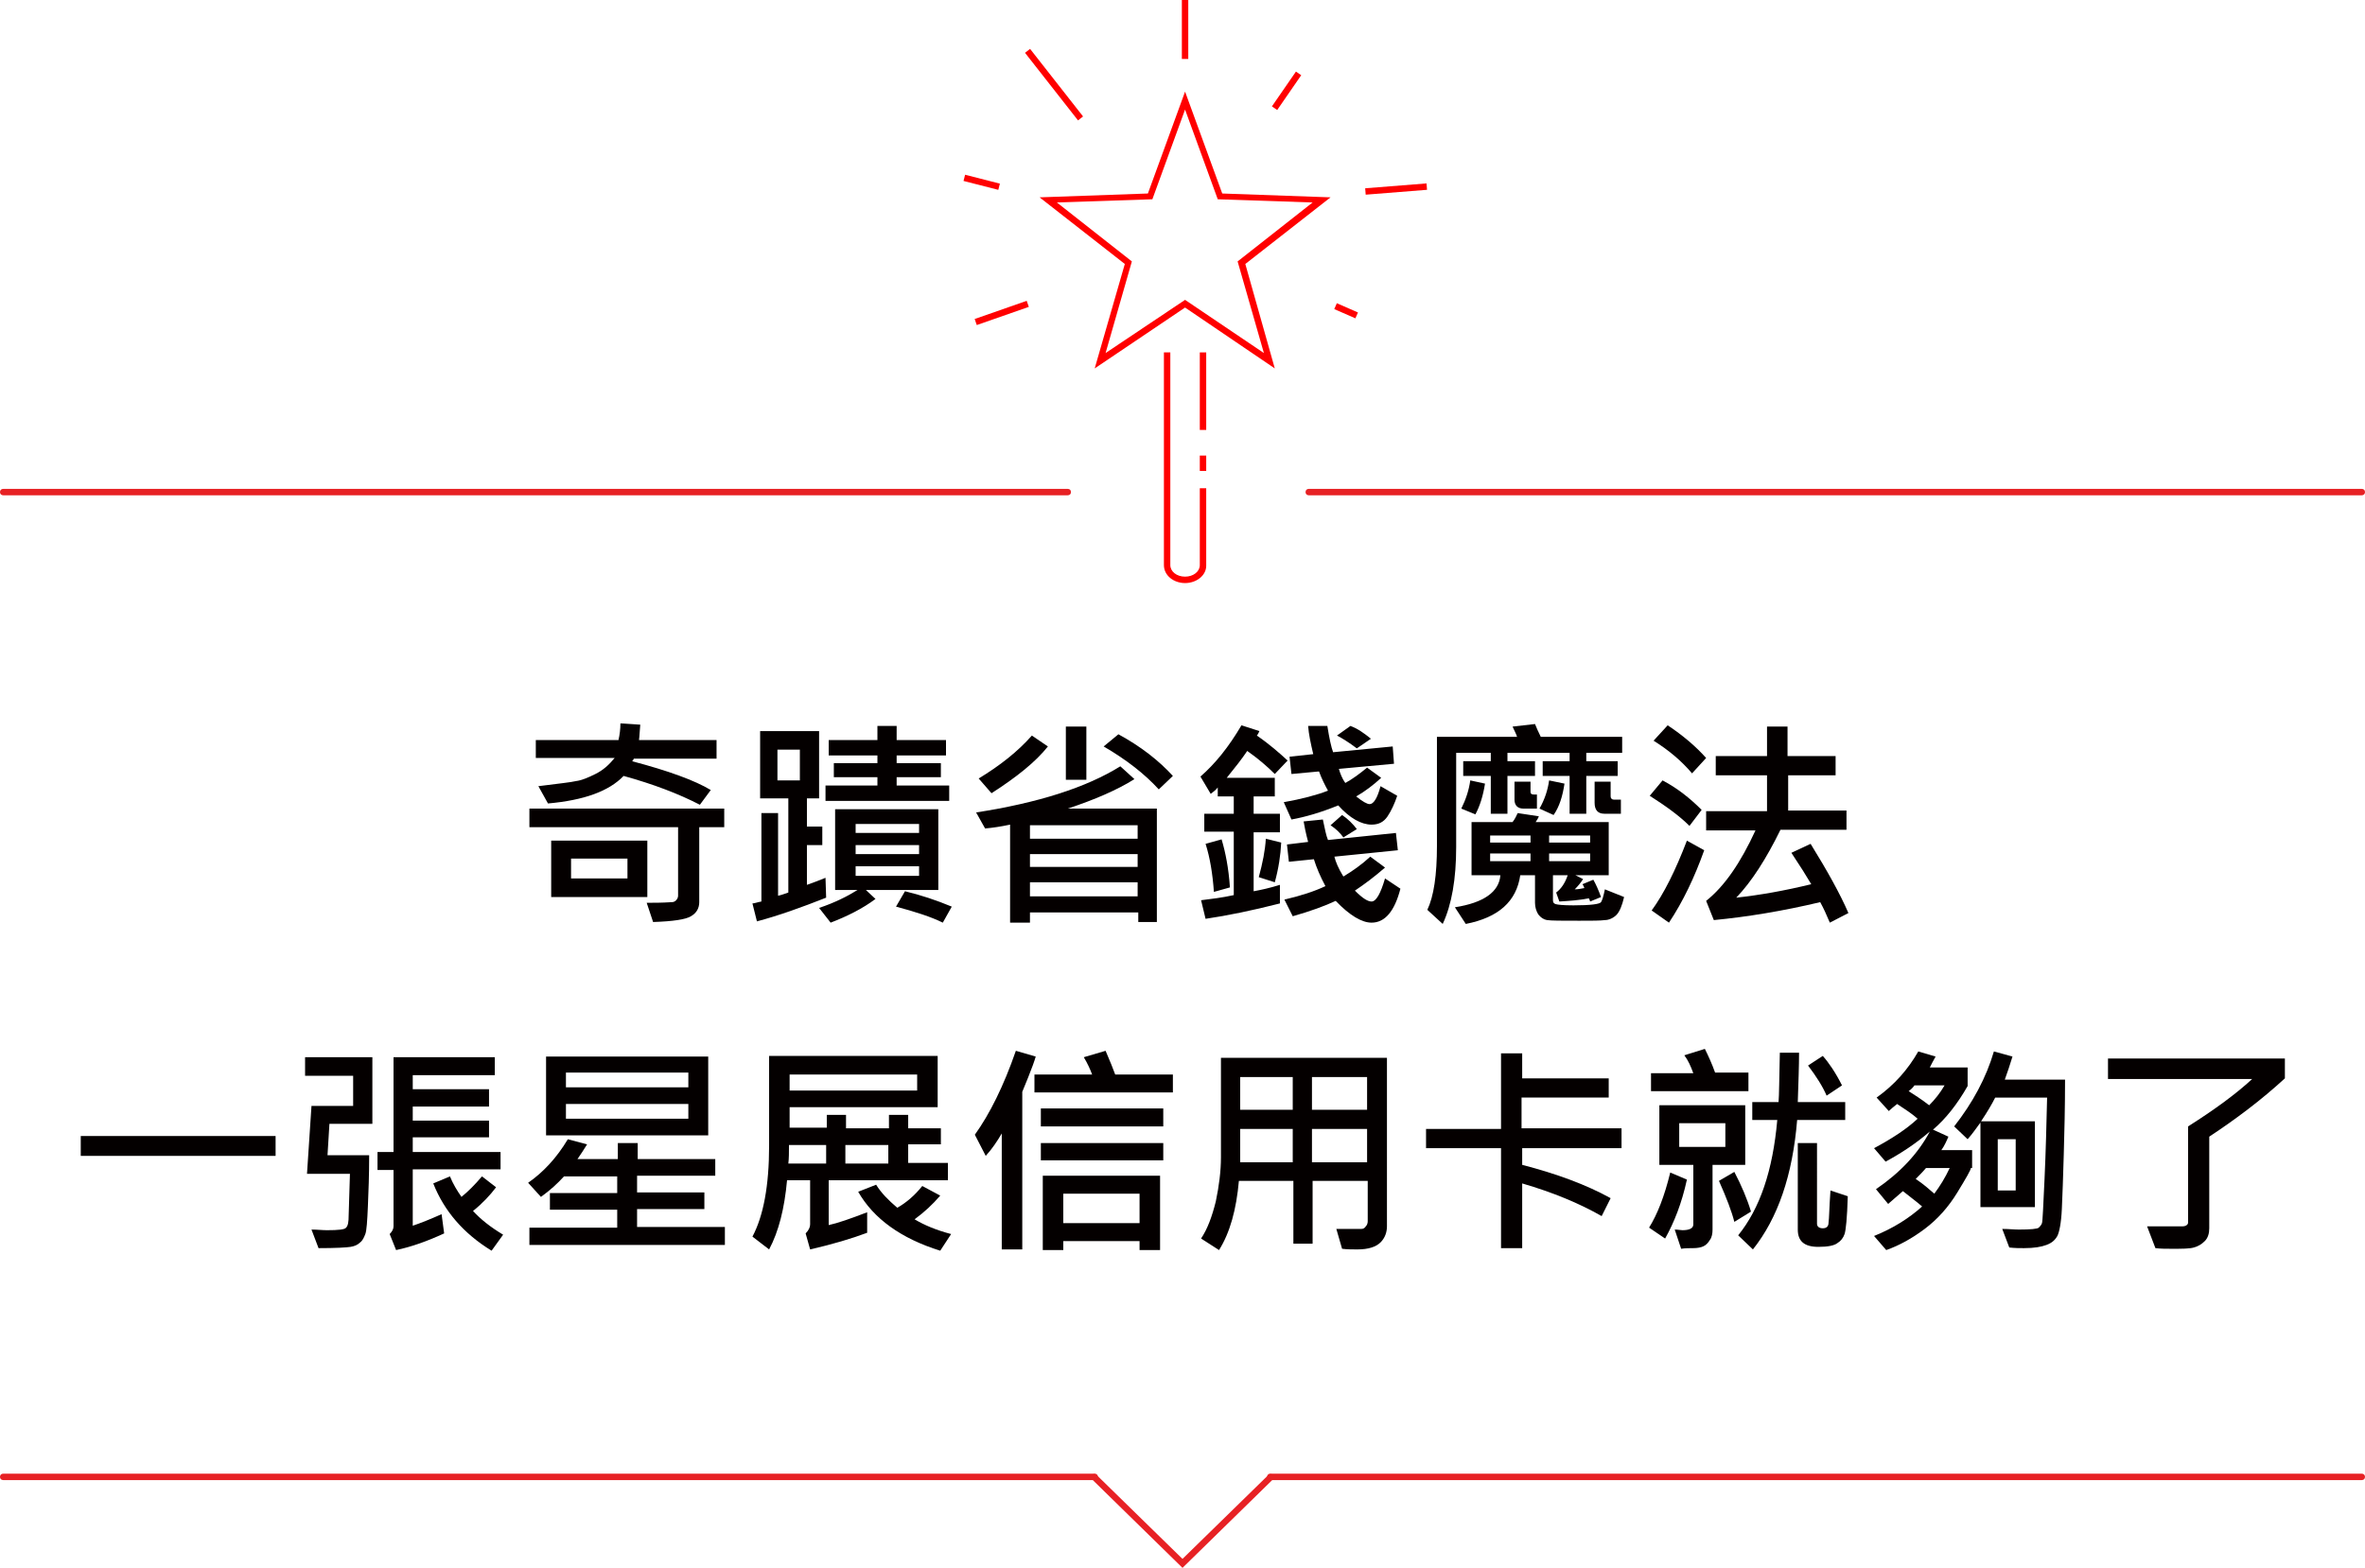
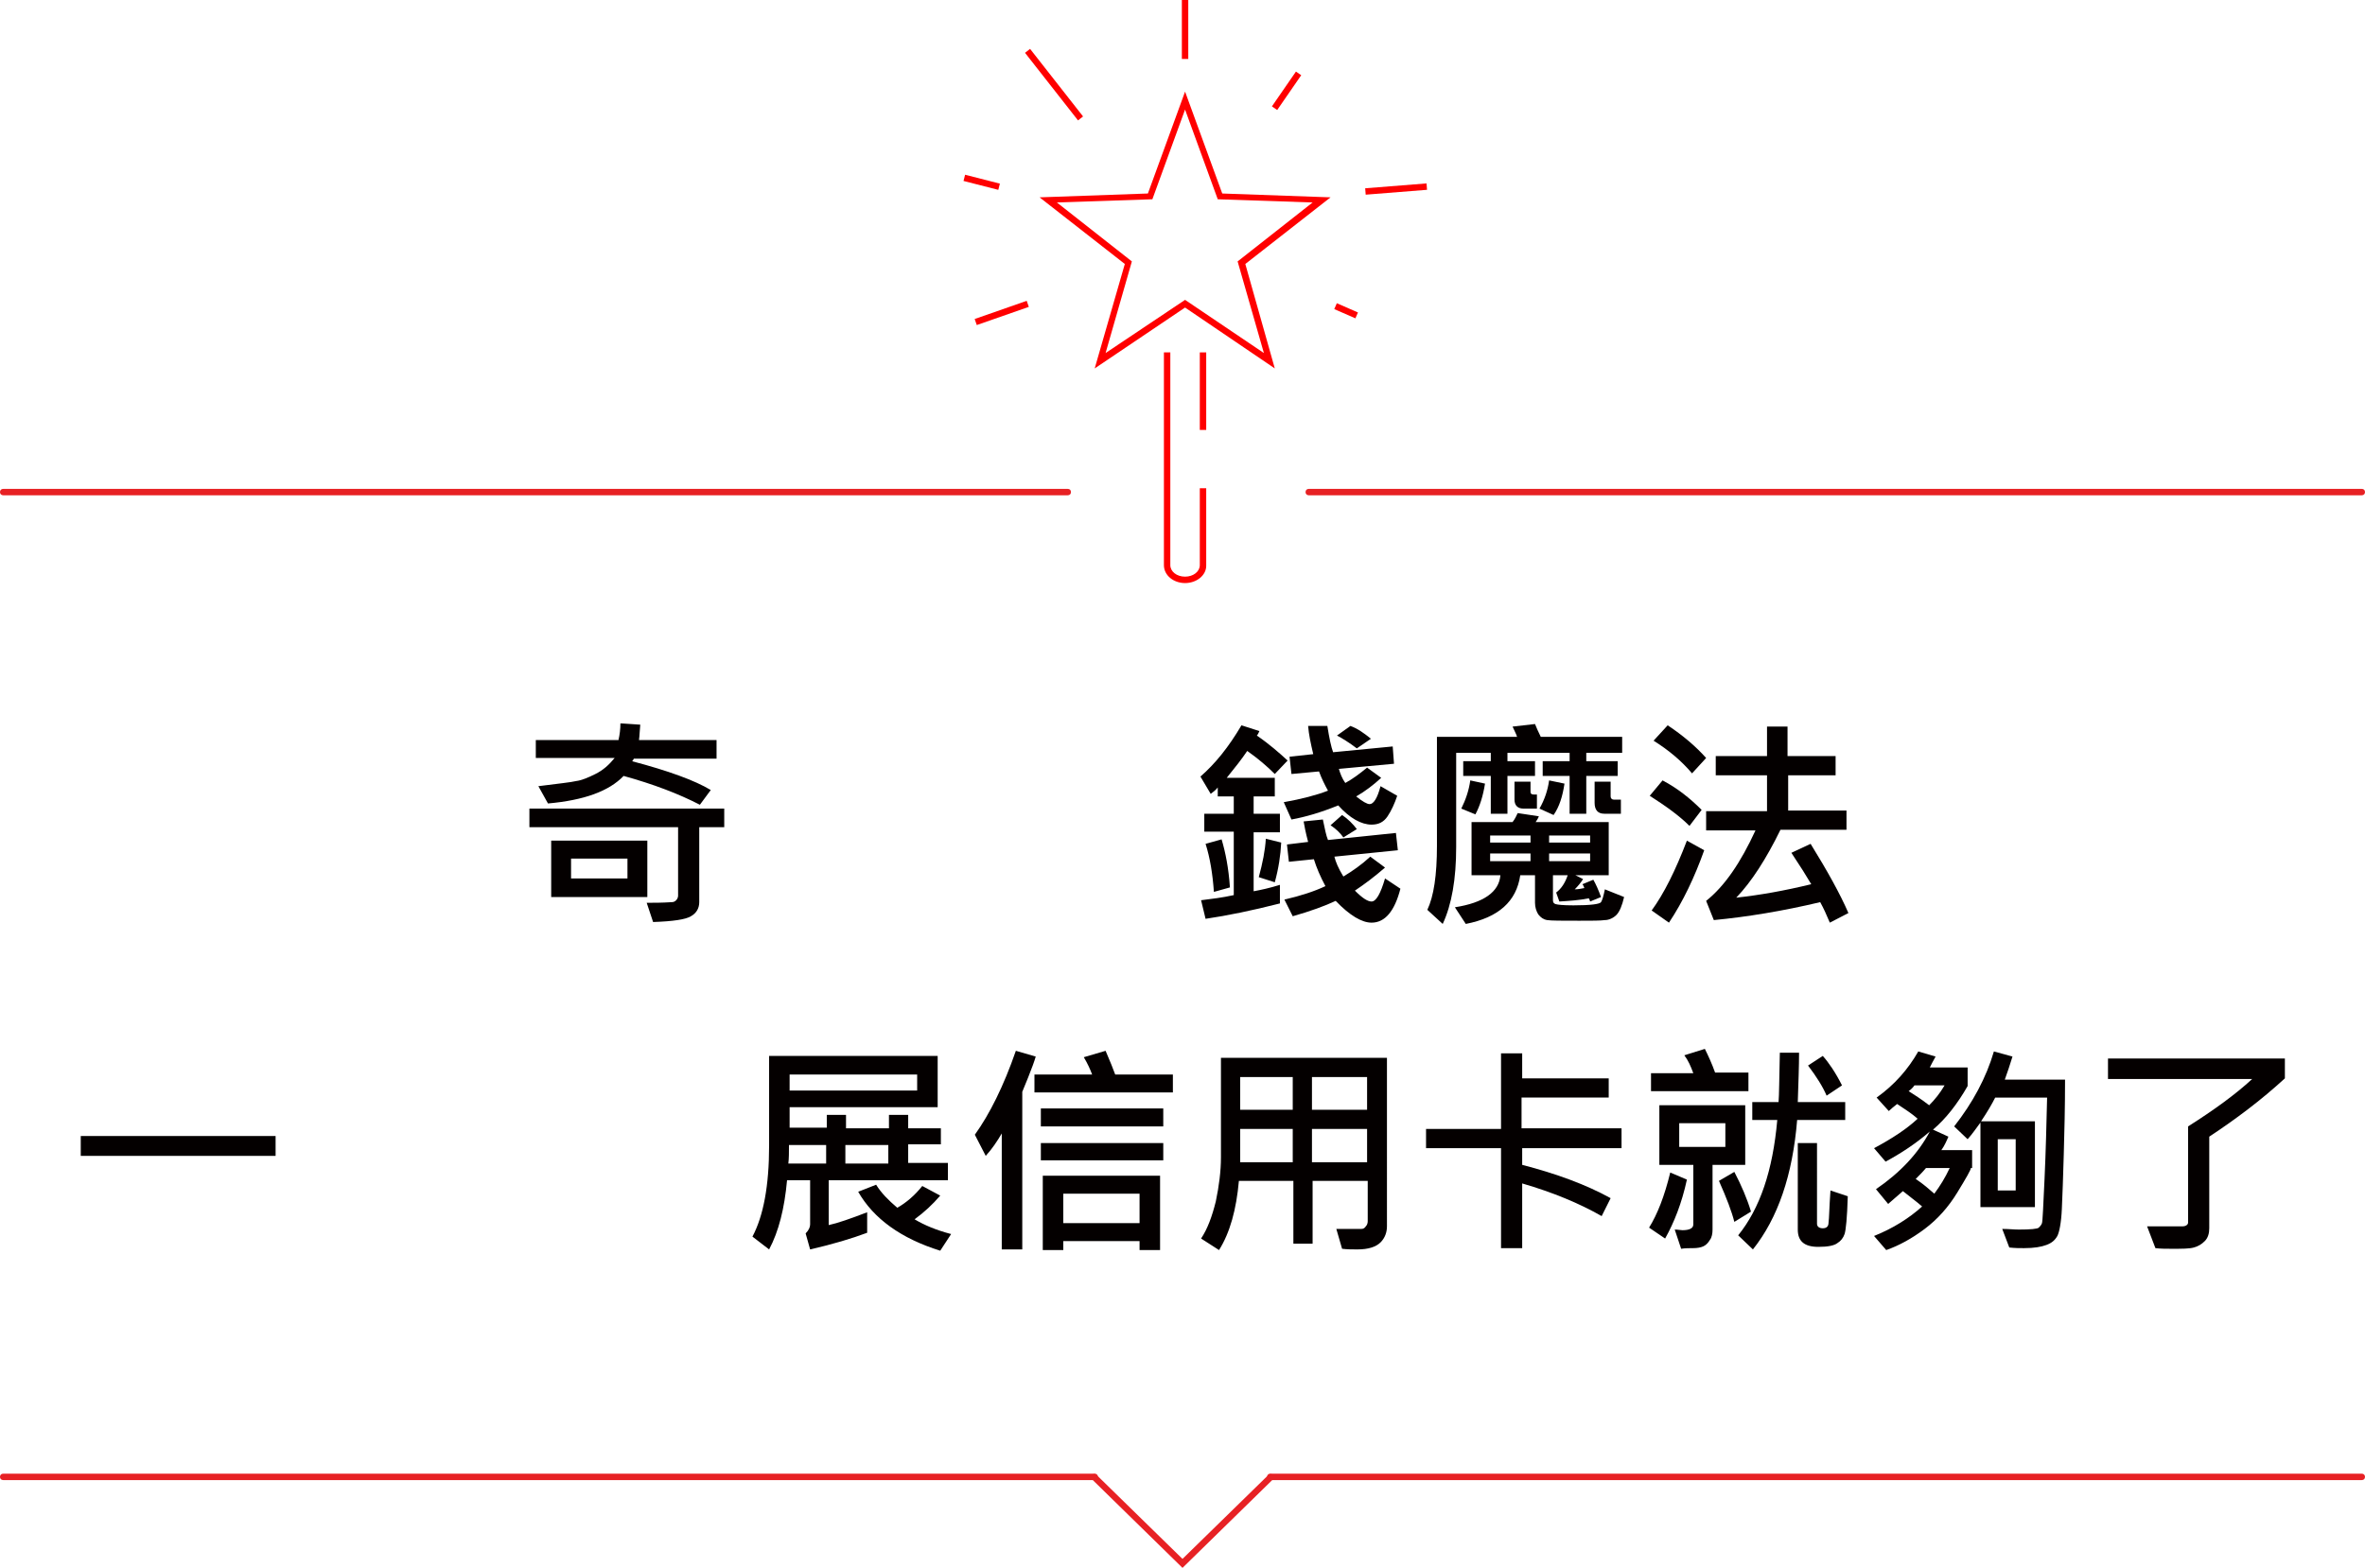
<svg xmlns="http://www.w3.org/2000/svg" version="1.1" x="0px" y="0px" viewBox="0 0 369 244.7" style="enable-background:new 0 0 369 244.7;" xml:space="preserve">
  <style type="text/css">
	.st0{fill:#040000;}
	.st1{fill:#E72124;}
	.st2{fill:#FF0000;}
</style>
  <g id="圖層_1">
</g>
  <g id="圖層_2">
</g>
  <g id="圖層_3">
</g>
  <g id="圖層_4">
</g>
  <g id="圖層_5">
    <g>
      <g>
        <g>
          <g>
            <path class="st0" d="M113,129.1h-3.9v11.7c0,0.9-0.4,1.7-1.3,2.2c-0.8,0.5-2.8,0.8-5.9,0.9l-1-3c1.1,0,2.4,0,3.9-0.1       c0.3,0,0.5-0.1,0.7-0.3c0.2-0.2,0.3-0.5,0.3-0.7v-10.7H82.6v-2.9H113V129.1z M111.8,115.6v2.8l-12.9,0       c-0.1,0.2-0.2,0.4-0.3,0.4c5.7,1.5,9.8,3,12.3,4.5l-1.7,2.3c-3.3-1.7-7.2-3.2-11.9-4.5c-2.3,2.4-6.2,3.8-11.8,4.3l-1.5-2.7       c3.1-0.4,5.1-0.6,5.9-0.8c0.8-0.1,1.8-0.5,3-1.1s2.1-1.4,3-2.5H83.6v-2.8h12.9c0.2-0.9,0.3-1.7,0.3-2.6l3.1,0.2       c-0.1,0.9-0.1,1.7-0.2,2.4H111.8z M101,140H86v-8.8H101V140z M97.9,137.2V134h-8.8v3.1H97.9z" />
-             <path class="st0" d="M128.9,140.1c-3.8,1.5-7.4,2.8-10.8,3.7l-0.7-2.8c0.3,0,0.8-0.2,1.4-0.3v-13.8h2.6v12.9       c0.5-0.1,1-0.3,1.6-0.5v-14.7h-4.4v-10.5h9.2v10.5h-1.9v4.4h2.4v2.9h-2.4v6.2c0.9-0.3,1.9-0.7,2.9-1.1L128.9,140.1z        M124.8,121.8V117h-3.5v4.8H124.8z M146.5,138.9h-11.4l1.5,1.4c-2,1.5-4.4,2.7-7,3.7l-1.8-2.3c2.4-0.8,4.4-1.8,6-2.8h-3.5       v-12.6h16.1V138.9z M148.1,125h-19.3v-2.4h8.1v-1.3h-6.8v-2.2h6.8v-1.2h-7.6v-2.4h7.6v-2.2h3v2.2h7.7v2.4h-7.7v1.2h6.9v2.2       h-6.9v1.3h8.2V125z M143.4,130v-1.4h-9.9v1.4H143.4z M143.4,133.3v-1.4h-9.9v1.4H143.4z M143.4,136.7v-1.5h-9.9v1.5H143.4z        M148.5,141.5l-1.4,2.5c-1.8-0.9-4.3-1.7-7.3-2.5l1.4-2.4C143.7,139.7,146.1,140.5,148.5,141.5z" />
-             <path class="st0" d="M180.6,143.9h-3v-1.5h-16.9v1.6h-3.1v-15.3c-1.4,0.3-2.7,0.5-3.9,0.6l-1.4-2.5c9.7-1.5,17.2-3.9,22.5-7.2       l2.2,2c-2.7,1.7-6.2,3.2-10.4,4.6h13.9V143.9z M163.5,116.5c-1.9,2.4-4.9,4.8-8.8,7.3l-2-2.3c3.3-2,6.1-4.2,8.3-6.7       L163.5,116.5z M177.5,130.9v-2.1h-16.8v2.1H177.5z M177.5,135.3v-2h-16.8v2H177.5z M177.5,139.9v-2.2h-16.8v2.2H177.5z        M169.5,121.7h-3.2v-8.3h3.2V121.7z M183,121.1l-2.2,2.1c-2.2-2.4-5-4.6-8.6-6.7l2.3-1.9C178,116.5,180.8,118.7,183,121.1z" />
            <path class="st0" d="M200.9,118.7l-2,2.1c-1.2-1.2-2.6-2.4-4.3-3.6c-0.8,1.2-1.9,2.6-3.2,4.2h7.5v2.9h-3.3v2.7h4.1v2.9h-4.1       v9.2c1.1-0.2,2.5-0.5,4.1-1v2.9c-4.3,1.1-8.2,1.9-11.6,2.4l-0.7-2.9c1.6-0.2,3.3-0.4,5.1-0.8v-9.9h-4.6V127h4.6v-2.7H190v-1.4       c-0.3,0.4-0.7,0.7-1.1,1l-1.6-2.7c2.3-2,4.4-4.6,6.4-8l2.8,0.9c-0.1,0.2-0.2,0.5-0.4,0.7C198,116.1,199.6,117.5,200.9,118.7z        M191.9,138.5l-2.5,0.7c-0.2-2.8-0.6-5.3-1.3-7.5l2.5-0.7C191.2,133,191.7,135.5,191.9,138.5z M199.9,131.5c-0.1,2-0.4,4-1,6.2       l-2.5-0.8c0.6-2.2,1-4.2,1.1-6L199.9,131.5z M218,124.2c-0.4,1.2-0.9,2.3-1.5,3.2c-0.6,0.9-1.4,1.3-2.5,1.3c-1.6,0-3.4-1-5.2-3       c-2.7,1.1-5.1,1.8-7.3,2.2l-1.2-2.7c2.8-0.5,5.1-1.1,6.9-1.8c-0.5-0.9-1-1.9-1.4-3l-4.3,0.4l-0.3-2.7l3.7-0.4       c-0.4-1.7-0.7-3.1-0.8-4.4h3c0.3,1.9,0.6,3.3,0.9,4.1l9.3-0.9l0.2,2.7l-8.6,0.8c0.2,0.7,0.5,1.5,1,2.2c1.1-0.6,2.2-1.4,3.4-2.4       l2.2,1.6c-1.2,1.1-2.5,2.1-3.9,2.9c1,0.8,1.7,1.2,2.1,1.2c0.6,0,1.2-0.9,1.7-2.8L218,124.2z M218.5,138.7       c-0.9,3.5-2.4,5.3-4.5,5.3c-1.5,0-3.4-1.1-5.6-3.4c-1.7,0.8-3.9,1.6-6.7,2.4l-1.3-2.6c2.6-0.6,4.7-1.3,6.4-2.1       c-0.8-1.5-1.4-2.9-1.8-4.2l-3.9,0.4l-0.3-2.7l3.3-0.4c-0.4-1.5-0.6-2.6-0.7-3.2l3-0.3c0.3,1.4,0.5,2.5,0.8,3.2l10.6-1.1       l0.3,2.7l-9.9,1c0.2,0.8,0.6,1.8,1.4,3.1c1.5-0.9,2.9-1.9,4.2-3.1l2.3,1.7c-1.6,1.4-3.2,2.6-4.7,3.6c1.2,1.2,2,1.7,2.6,1.7       c0.7,0,1.4-1.2,2.1-3.6L218.5,138.7z M211.7,129.4l-2.1,1.3c-0.5-0.7-1.1-1.3-2-1.9l1.8-1.6       C210.3,127.8,211.1,128.6,211.7,129.4z M213.9,115.3l-2.2,1.5c-1.2-0.9-2.3-1.6-3.1-2l2.1-1.5       C211.8,113.7,212.8,114.4,213.9,115.3z" />
            <path class="st0" d="M253.1,117.5h-5.6v1.3h4.9v2.3h-4.9v5.9h-2.6v-5.9h-4.2v-2.3h4.2v-1.3h-9.7v1.3h4.3v2.3h-4.3v5.9h-2.6       v-5.9h-4.3v-2.3h4.3v-1.3h-5.4v14.7c0,5-0.7,9-2.1,12l-2.4-2.2c1-2.1,1.5-5.4,1.5-10V115h12.5c-0.1-0.4-0.4-0.9-0.7-1.6       l3.5-0.4c0.2,0.5,0.5,1.2,0.9,2h12.7V117.5z M253.4,140c-0.3,1.3-0.7,2.3-1.2,2.8c-0.5,0.5-1.2,0.8-1.8,0.8       c-0.7,0.1-2,0.1-4,0.1c-2.7,0-4.4,0-5-0.1c-0.6-0.1-1-0.4-1.4-0.9c-0.3-0.5-0.5-1.1-0.5-1.8v-4.3h-2.3       c-0.6,4.1-3.4,6.6-8.5,7.6l-1.7-2.6c4.5-0.7,6.9-2.4,7.1-5h-4.5v-8.3h6.4c0.4-0.5,0.6-1,0.8-1.4l3.3,0.5       c-0.1,0.3-0.3,0.6-0.5,0.9H251v8.3h-5.2l1.2,0.6c-0.3,0.5-0.8,1.1-1.3,1.6c0.5,0,1-0.1,1.5-0.2c-0.1-0.3-0.2-0.5-0.3-0.6       l1.7-0.7c0.4,0.7,0.8,1.6,1.2,2.7l-1.7,0.7c0-0.1-0.1-0.3-0.2-0.5c-1.5,0.3-3,0.4-4.6,0.5l-0.5-1.4c0.8-0.6,1.4-1.5,1.8-2.7       h-2.3v3.9c0,0.3,0.1,0.5,0.4,0.6c0.3,0.1,1.2,0.2,2.8,0.2c2.7,0,4.1-0.2,4.3-0.5c0.2-0.3,0.4-1,0.6-2L253.4,140z M231.7,122.3       c-0.3,1.9-0.8,3.5-1.5,4.8l-2.2-0.9c0.7-1.4,1.2-2.9,1.4-4.4L231.7,122.3z M238.8,131.5v-1.1h-6.3v1.1H238.8z M238.8,134.4       v-1.2h-6.3v1.2H238.8z M239.8,126.2h-2.1c-0.9,0-1.4-0.5-1.4-1.4V122h2.5v1.6c0,0.3,0.2,0.4,0.5,0.4h0.5V126.2z M244.1,122.3       c-0.3,2-0.8,3.6-1.7,4.9l-2.2-1c0.8-1.4,1.3-2.9,1.5-4.4L244.1,122.3z M248.1,131.5v-1.1h-6.4v1.1H248.1z M248.1,134.4v-1.2       h-6.4v1.2H248.1z M252.9,127h-2.6c-1,0-1.5-0.6-1.5-1.7V122h2.5v2.3c0,0.3,0.2,0.5,0.5,0.5h1.1V127z" />
            <path class="st0" d="M265.5,126.4l-1.9,2.5c-1.6-1.6-3.7-3.1-6.2-4.7l2-2.4C261.7,123,263.7,124.6,265.5,126.4z M265.9,132.7       c-1.5,4.2-3.3,8-5.5,11.3l-2.7-1.9c1.9-2.6,3.7-6.2,5.5-10.9L265.9,132.7z M266.2,118.3l-2.2,2.4c-1.6-1.9-3.6-3.6-6-5.1       l2.2-2.4C262.6,114.8,264.6,116.5,266.2,118.3z M288.4,142.5l-2.9,1.5c-0.5-1.2-1-2.3-1.5-3.2c-5.9,1.4-11.4,2.3-16.6,2.8       l-1.2-3c2.9-2.3,5.4-6,7.7-11h-7.7v-3h9.5V121h-8v-3h8v-4.6h3.2v4.6h7.5v3H279v5.5h9.1v3h-10.3c-2.2,4.5-4.5,8.1-6.9,10.6       c3.7-0.4,7.6-1.1,11.7-2.1c-0.7-1.2-1.7-2.8-3.1-4.9l3-1.4C285.1,135.9,287.1,139.5,288.4,142.5z" />
            <path class="st0" d="M43,180.4H12.6v-3.1H43V180.4z" />
-             <path class="st0" d="M58.1,175.4h-6.7l-0.3,4.9h6.5c0,3-0.1,5.7-0.2,8c-0.1,2.3-0.2,3.8-0.4,4.3c-0.2,0.5-0.4,1-0.8,1.3       c-0.4,0.4-0.9,0.6-1.5,0.7c-0.6,0.1-2.3,0.2-5,0.2l-1.1-2.9c0.9,0,1.7,0.1,2.4,0.1c1.8,0,2.8-0.1,3-0.4       c0.3-0.3,0.4-0.9,0.4-1.9l0.2-6.5h-6.7l0.7-10.6h6.5v-4.7h-7.5v-2.9h10.5V175.4z M78.1,182.5H64.4v8.8c1.2-0.4,2.7-1,4.5-1.8       l0.4,3c-2.6,1.2-5.1,2.1-7.5,2.6l-1-2.5c0.4-0.4,0.6-0.8,0.6-1.2v-8.8h-2.5v-2.8h2.5v-14.8h15.8v2.8H64.4v2.2h11.9v2.7H64.4       v2.2h11.9v2.6H64.4v2.3h13.7V182.5z M78.5,192.7l-1.8,2.5c-4.4-2.7-7.4-6.2-9.1-10.5l2.6-1.1c0.5,1.2,1.1,2.2,1.8,3.2       c1-0.8,2.1-1.9,3.2-3.2l2.2,1.7c-0.9,1.2-2.1,2.5-3.6,3.7C75,190.3,76.5,191.5,78.5,192.7z" />
-             <path class="st0" d="M113.1,194.3H82.6v-2.7h13.7v-2.8H85.8v-2.6h10.5v-2.6h-8.3c-1,1.1-2.2,2.2-3.6,3.2l-2-2.2       c2.3-1.6,4.4-3.8,6.2-6.8l3,0.8c-0.5,0.8-1,1.6-1.5,2.3h6.3v-2.5h3.1v2.5h12.1v2.6H99.4v2.6h10.5v2.6H99.4v2.8h13.7V194.3z        M110.5,177.2H85.2v-12.3h25.3V177.2z M107.4,169.7v-2.3H88.3v2.3H107.4z M107.4,174.6v-2.3H88.3v2.3H107.4z" />
            <path class="st0" d="M147.8,184.2h-18.5v7c1.4-0.3,3.4-1,6-2v3.2c-2.4,0.9-5.4,1.8-8.9,2.6l-0.7-2.5c0.5-0.5,0.7-1,0.7-1.4       v-6.9h-3.6c-0.4,4.4-1.3,8-2.8,10.8l-2.6-2c1.7-3.2,2.6-7.9,2.6-14.2v-14h26.3v8h-23.1v3.2h5.8V174h3v2.1h6.7V174h3v2.1h5.1       v2.5h-5.1v2.9h6.2V184.2z M128.9,181.6v-2.9h-5.8c0,1.1,0,2.1-0.1,2.9H128.9z M143.1,170.2v-2.5h-19.9v2.5H143.1z M138.6,181.6       v-2.9h-6.7v2.9H138.6z M148.4,192.6l-1.7,2.6c-6.1-1.9-10.4-5-12.8-9.2l2.8-1.1c0.8,1.3,1.9,2.4,3.3,3.6       c1.4-0.8,2.7-1.9,3.9-3.4l2.8,1.5c-1.2,1.4-2.5,2.6-4,3.7C144.2,191.2,146.1,192,148.4,192.6z" />
            <path class="st0" d="M161.6,164.9c-0.2,0.7-0.6,1.8-1.2,3.3l-0.9,2.2V195h-3.2v-18.1c-0.7,1.2-1.5,2.4-2.5,3.5l-1.7-3.3       c2.3-3.2,4.5-7.6,6.4-13.1L161.6,164.9z M183,170.5h-21.6v-2.8h9c-0.3-0.8-0.7-1.7-1.3-2.7l3.4-1c0.7,1.6,1.2,2.9,1.5,3.7h9       V170.5z M181.5,175.8h-19.1V173h19.1V175.8z M181.5,181.1h-19.1v-2.7h19.1V181.1z M181,195.1h-3.2v-1.4h-11.9v1.4h-3.2v-11.6       H181V195.1z M177.8,190.9v-4.6h-11.9v4.6H177.8z" />
            <path class="st0" d="M216.4,191.4c0,0.9-0.3,1.8-1,2.5c-0.7,0.7-1.9,1.1-3.6,1.1c-0.8,0-1.6,0-2.4-0.1l-0.9-3.1l3.9,0       c0.3,0,0.5-0.1,0.7-0.4c0.2-0.2,0.3-0.5,0.3-0.8v-6.3h-8.6v9.8h-3v-9.8h-8.5c-0.4,4.5-1.4,8.1-3.1,10.8l-2.8-1.8       c1-1.5,1.7-3.4,2.3-5.8c0.5-2.4,0.8-4.7,0.8-6.9v-15.5h25.9V191.4z M201.7,173.2v-5.1h-8.2v5.1H201.7z M201.7,181.4v-5.2h-8.2       v5.2H201.7z M213.3,173.2v-5.1h-8.6v5.1H213.3z M213.3,181.4v-5.2h-8.6v5.2H213.3z" />
            <path class="st0" d="M253.1,179.2h-15.6v2.6c5.4,1.4,10,3.1,13.8,5.2l-1.4,2.8c-3.5-2-7.6-3.7-12.4-5.1v10.1h-3.3v-15.6h-11.7       v-3h11.7v-11.8h3.3v3.9H251v3h-13.6v4.8h15.6V179.2z" />
            <path class="st0" d="M263.2,184.1c-0.8,3.7-2,6.7-3.4,9.2l-2.5-1.7c1.3-2.1,2.4-4.9,3.3-8.6L263.2,184.1z M272.8,170.3h-15.2       v-2.8h6.6c-0.4-1.1-0.8-2-1.4-2.8l3.2-1c0.5,1,1.1,2.3,1.6,3.7h5.2V170.3z M272.3,181.8h-5.1v10.1c0,0.6-0.1,1.2-0.4,1.6       c-0.3,0.5-0.6,0.8-1,1c-0.4,0.2-1,0.3-1.6,0.3c-0.6,0-1.3,0-1.9,0.1l-1-3c0.5,0,0.9,0.1,1.2,0.1c1.1,0,1.7-0.3,1.7-0.9v-9.3       h-5.3v-9.3h13.4V181.8z M269.2,179v-3.7H262v3.7H269.2z M273.2,189.1l-2.6,1.6c-0.4-1.6-1.2-3.7-2.4-6.4l2.4-1.4       C271.7,185,272.6,187.1,273.2,189.1z M288,174.8h-7.6c-0.7,8.6-3,15.3-6.9,20.2l-2.3-2.2c3.4-4.2,5.4-10.1,6.1-18h-3.9V172h4.1       c0.1-1.1,0.1-3.7,0.2-7.7h3c0,2-0.1,4.6-0.2,7.7h7.4V174.8z M288.3,186.7c-0.1,3.4-0.3,5.3-0.5,5.9c-0.2,0.6-0.6,1.1-1.1,1.4       c-0.5,0.4-1.5,0.6-3,0.6c-2.2,0-3.2-0.9-3.2-2.7v-13.5h3V191c0,0.4,0.3,0.7,0.9,0.7c0.6,0,0.9-0.3,0.9-0.9       c0.1-0.6,0.1-2.2,0.3-5L288.3,186.7z M287.4,169.4l-2.4,1.6c-0.6-1.4-1.6-3-2.9-4.7l2.3-1.5       C285.3,165.8,286.4,167.4,287.4,169.4z" />
            <path class="st0" d="M307.5,182.3c0,0.3-0.7,1.5-2.1,3.8c-1.4,2.3-3.1,4.2-5.1,5.7c-2,1.5-4,2.6-6,3.3l-1.9-2.2       c3-1.2,5.5-2.8,7.5-4.6c-0.9-0.8-1.9-1.5-3-2.4c-0.7,0.6-1.5,1.3-2.3,2l-1.9-2.3c3.8-2.6,6.6-5.6,8.4-9       c-2.2,1.9-4.5,3.4-6.9,4.7l-1.8-2.1c2.8-1.5,5.1-3,6.8-4.6c-0.9-0.8-2-1.5-3.2-2.3c-0.5,0.4-1,0.8-1.3,1.1l-1.9-2.1       c2.8-2,4.9-4.4,6.5-7.2l2.7,0.8c-0.4,0.7-0.7,1.3-0.9,1.7h5.9v2.9c-1.6,2.8-3.4,5.1-5.4,6.8l2.4,1.1c-0.3,0.7-0.6,1.4-1.1,2.1       h4.8V182.3z M303.4,169.4h-4.7c-0.2,0.3-0.5,0.6-0.9,0.9c0.8,0.5,1.9,1.2,3.2,2.2C301.9,171.6,302.7,170.6,303.4,169.4z        M304.2,182.3h-3.7c-0.5,0.6-1.1,1.2-1.6,1.7c1.2,0.8,2.1,1.6,2.9,2.3C302.7,185.1,303.5,183.8,304.2,182.3z M322.2,168.5       c0,4.3-0.1,8.2-0.2,11.7s-0.2,6.4-0.3,8.5c-0.1,2.2-0.4,3.6-0.7,4.2c-0.4,0.7-0.9,1.1-1.7,1.4s-1.9,0.5-3.5,0.5       c-0.7,0-1.4,0-2.3-0.1l-1.1-2.9c1,0,1.8,0.1,2.6,0.1c1.8,0,2.9-0.1,3.1-0.3s0.4-0.4,0.5-0.7c0.1-0.3,0.2-2.6,0.4-6.9       s0.3-8.6,0.4-12.7h-8.1c-0.5,1-1.2,2.2-2.2,3.7h8.4v13.4h-8.5v-13.2c-0.6,0.8-1.2,1.7-2,2.6l-2.1-2c2.9-3.7,5-7.6,6.2-11.7       l2.9,0.8c-0.4,1.3-0.8,2.5-1.2,3.6H322.2z M314.5,185.8v-8h-2.8v8H314.5z" />
            <path class="st0" d="M356.5,168.3c-3.7,3.4-7.7,6.4-11.8,9.1v14.3c0,0.8-0.2,1.5-0.7,2c-0.5,0.5-1,0.8-1.7,1s-1.8,0.2-3.5,0.2       c-0.8,0-1.7,0-2.5-0.1l-1.3-3.4c3.1,0,4.9,0,5.5,0s0.9-0.3,0.9-0.6v-15c4.1-2.6,7.4-5,10-7.4h-22.5v-3.2h27.6V168.3z" />
          </g>
        </g>
        <g>
-           <path class="st1" d="M368.5,231H198.2c-0.3,0-0.5-0.2-0.5-0.5s0.2-0.5,0.5-0.5h170.3c0.3,0,0.5,0.2,0.5,0.5S368.8,231,368.5,231      z" />
+           <path class="st1" d="M368.5,231H198.2c-0.3,0-0.5-0.2-0.5-0.5s0.2-0.5,0.5-0.5h170.3c0.3,0,0.5,0.2,0.5,0.5S368.8,231,368.5,231      " />
          <path class="st1" d="M170.8,231H0.5c-0.3,0-0.5-0.2-0.5-0.5s0.2-0.5,0.5-0.5h170.3c0.3,0,0.5,0.2,0.5,0.5S171,231,170.8,231z" />
          <path class="st1" d="M184.5,244.7l-14.1-13.8c-0.2-0.2-0.2-0.5,0-0.7s0.5-0.2,0.7,0l13.4,13.1l13.4-13.1c0.2-0.2,0.5-0.2,0.7,0      c0.2,0.2,0.2,0.5,0,0.7L184.5,244.7z" />
        </g>
        <g>
          <path class="st1" d="M166.6,77.3H0.5c-0.3,0-0.5-0.2-0.5-0.5s0.2-0.5,0.5-0.5h166.1c0.3,0,0.5,0.2,0.5,0.5      S166.9,77.3,166.6,77.3z" />
          <path class="st1" d="M368.5,77.3H204.2c-0.3,0-0.5-0.2-0.5-0.5s0.2-0.5,0.5-0.5h164.3c0.3,0,0.5,0.2,0.5,0.5      S368.8,77.3,368.5,77.3z" />
        </g>
      </g>
      <g>
        <path class="st2" d="M184.9,91c-1.8,0-3.3-1.2-3.3-2.8V55h1v33.2c0,1,1,1.8,2.3,1.8c1.3,0,2.3-0.8,2.3-1.8V76.2h1v12.1     C188.2,89.8,186.7,91,184.9,91z" />
-         <rect x="187.2" y="71.1" class="st2" width="1" height="2.4" />
        <rect x="187.2" y="55" class="st2" width="1" height="12.1" />
        <path class="st2" d="M198.9,57.5L184.9,48l-14.1,9.5l4.7-16.3l-13.3-10.4l16.9-0.6l5.8-15.9l5.8,15.9l16.9,0.6l-13.3,10.4     L198.9,57.5z M184.9,46.8l12.3,8.3l-4.1-14.3l11.7-9.2L190,31.1l-5.1-14l-5.1,14l-14.9,0.5l11.7,9.2l-4.1,14.3L184.9,46.8z" />
        <rect x="152.6" y="25.6" transform="matrix(0.248 -0.969 0.969 0.248 87.681 169.761)" class="st2" width="1" height="5.6" />
        <rect x="213" y="29" transform="matrix(0.997 -7.908550e-02 7.908550e-02 0.997 -1.651 17.318)" class="st2" width="9.6" height="1" />
        <rect x="197.5" y="13.7" transform="matrix(0.568 -0.823 0.823 0.568 74.997 171.363)" class="st2" width="6.6" height="1" />
        <rect x="209.6" y="46.6" transform="matrix(0.4 -0.916 0.916 0.4 81.653 221.595)" class="st2" width="1" height="3.6" />
        <rect x="152" y="48.3" transform="matrix(0.944 -0.33 0.33 0.944 -7.354 54.353)" class="st2" width="8.6" height="1" />
        <rect x="164" y="6.6" transform="matrix(0.787 -0.617 0.617 0.787 26.79 104.239)" class="st2" width="1" height="13.4" />
        <rect x="184.4" class="st2" width="1" height="9.2" />
      </g>
    </g>
  </g>
</svg>